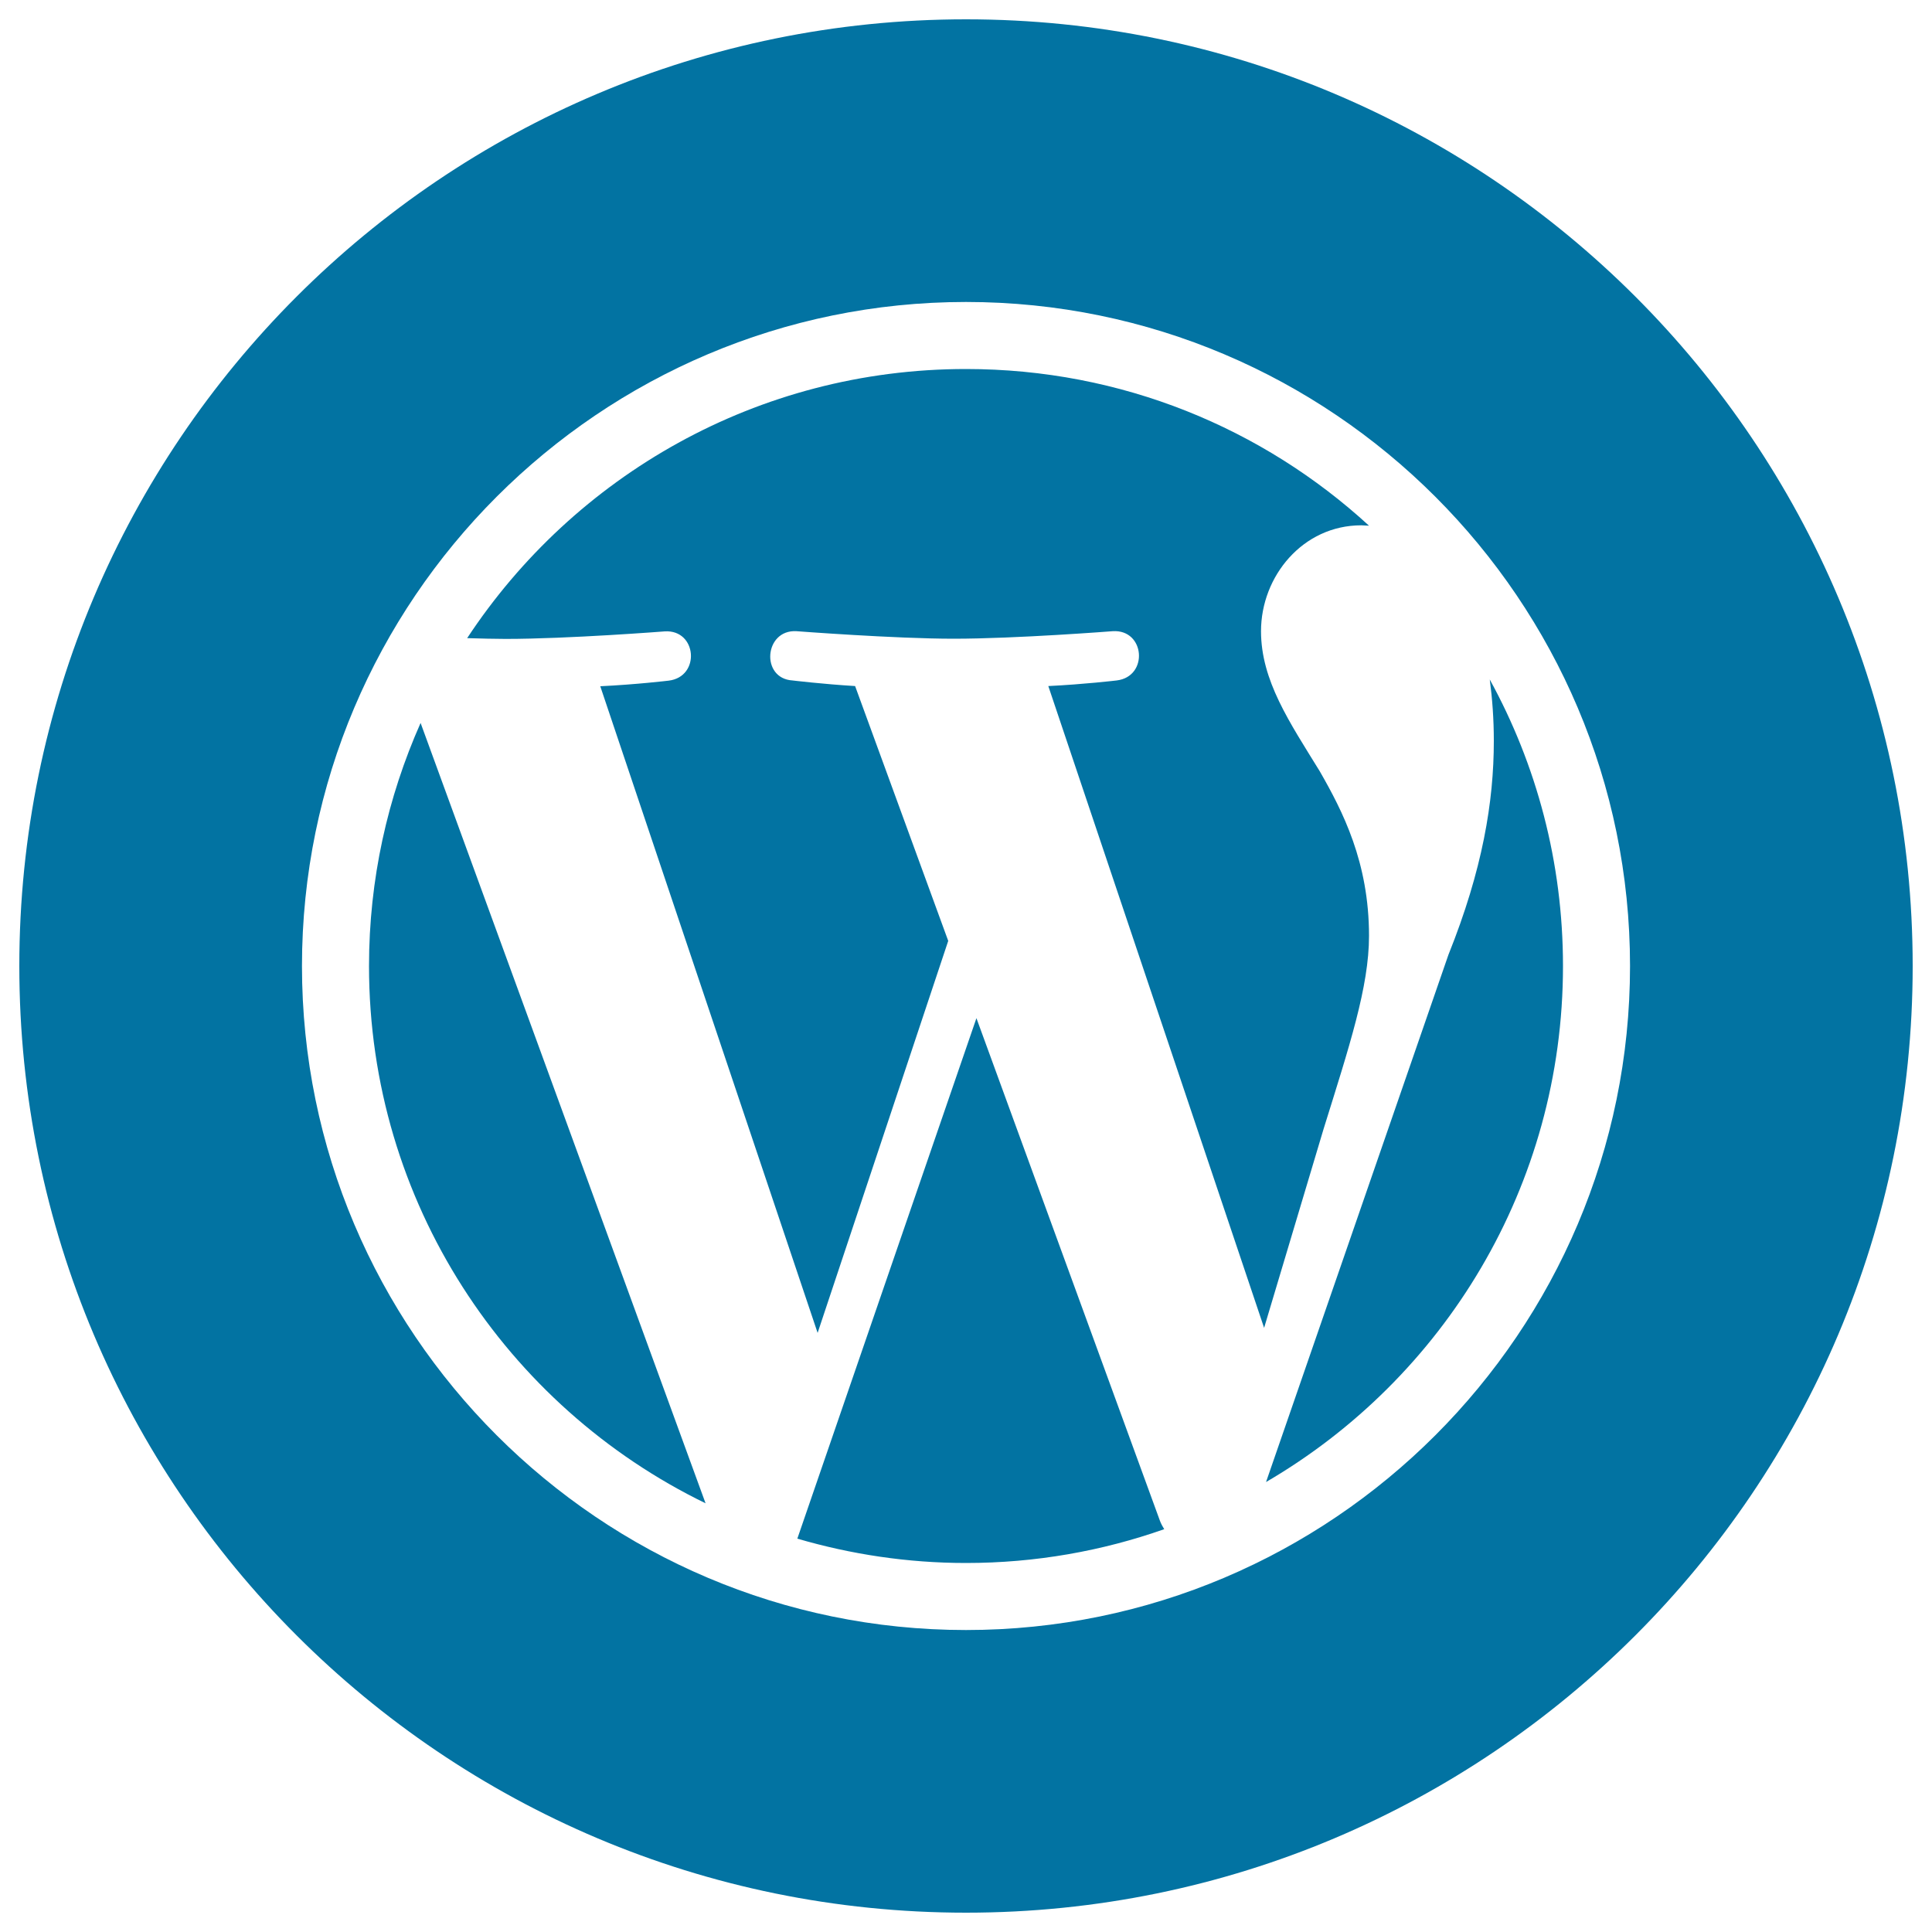
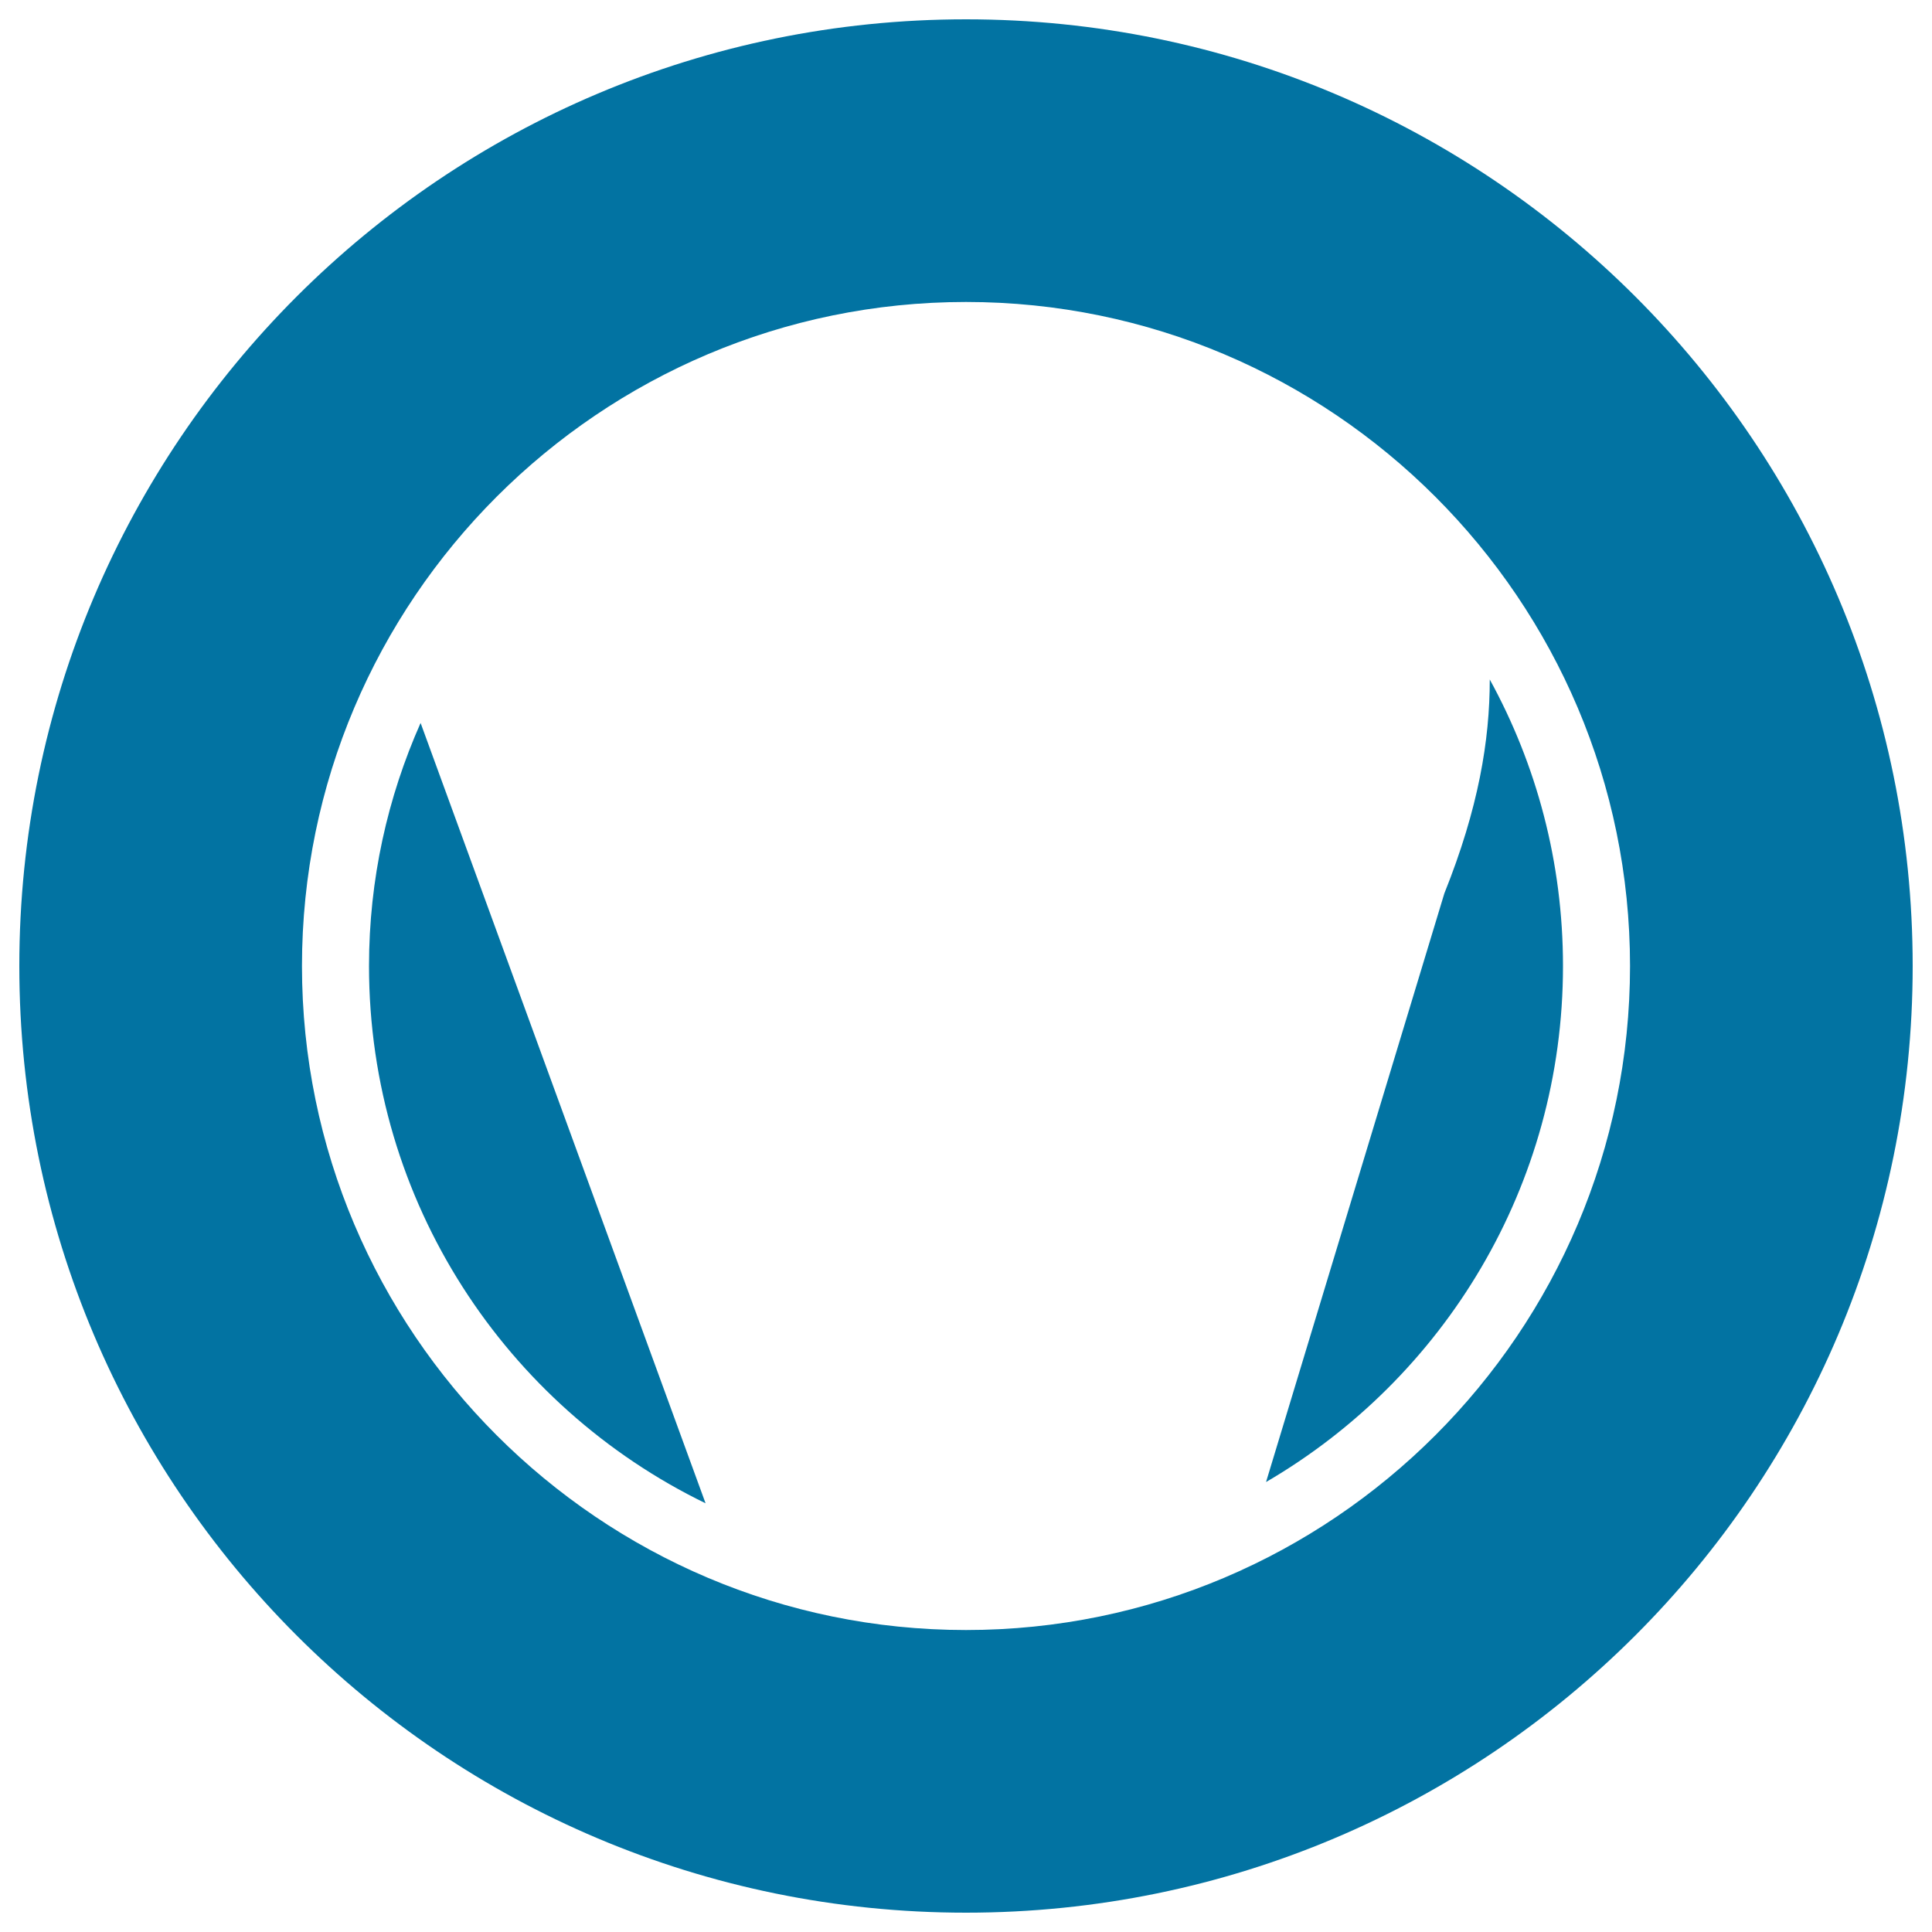
<svg xmlns="http://www.w3.org/2000/svg" viewBox="0 0 1000 1000" style="fill:#0273a2">
  <title>WordPress Logo SVG icon</title>
  <g>
    <g>
-       <path d="M708.6,484.4c0-38.2-13.7-64.6-25.5-85.2c-15.7-25.5-30.4-47-30.4-72.5c0-28.4,21.6-54.8,51.9-54.8c1.4,0,2.7,0.2,4,0.2C653.7,221.7,580.5,191,500,191c-108,0-202.9,55.4-258.2,139.3c7.2,0.2,14.1,0.4,19.9,0.4c32.3,0,82.4-3.9,82.4-3.9c16.7-1,18.6,23.5,2,25.5c0,0-16.7,2-35.4,2.9l112.5,334.7L490.8,487l-48.2-131.9c-16.6-1-32.4-2.9-32.4-2.9c-16.6-1-14.7-26.4,2-25.5c0,0,51,3.9,81.4,3.9c32.3,0,82.4-3.9,82.4-3.9c16.7-1,18.6,23.5,2,25.5c0,0-16.8,2-35.4,2.9l111.7,332.2l30.8-103C698.4,541.6,708.6,510.8,708.6,484.4z" />
      <path d="M191,500c0,122.3,71.1,228,174.2,278.1L217.7,374.2C200.6,412.7,191,455.2,191,500z" />
-       <path d="M505.4,527l-92.7,269.4c27.7,8.1,57,12.6,87.3,12.6c36,0,70.5-6.2,102.6-17.5c-0.8-1.3-1.6-2.7-2.2-4.3L505.4,527z" />
-       <path d="M655.3,767.1C747.2,713.5,809,614,809,500c0-53.7-13.7-104.2-37.9-148.3c1.3,9.8,2.1,20.4,2.1,31.8c0,31.4-5.8,66.6-23.5,110.7L655.3,767.1z" />
+       <path d="M655.3,767.1C747.2,713.5,809,614,809,500c0-53.7-13.7-104.2-37.9-148.3c0,31.4-5.8,66.6-23.5,110.7L655.3,767.1z" />
      <path d="M500,10C229.4,10,10,229.4,10,500s219.4,490,490,490s490-219.4,490-490S770.6,10,500,10z M500,843.7c-189.5,0-343.7-154.2-343.7-343.7c0-189.5,154.2-343.7,343.7-343.7c189.5,0,343.7,154.2,343.7,343.7C843.7,689.5,689.5,843.7,500,843.7z" />
    </g>
  </g>
</svg>